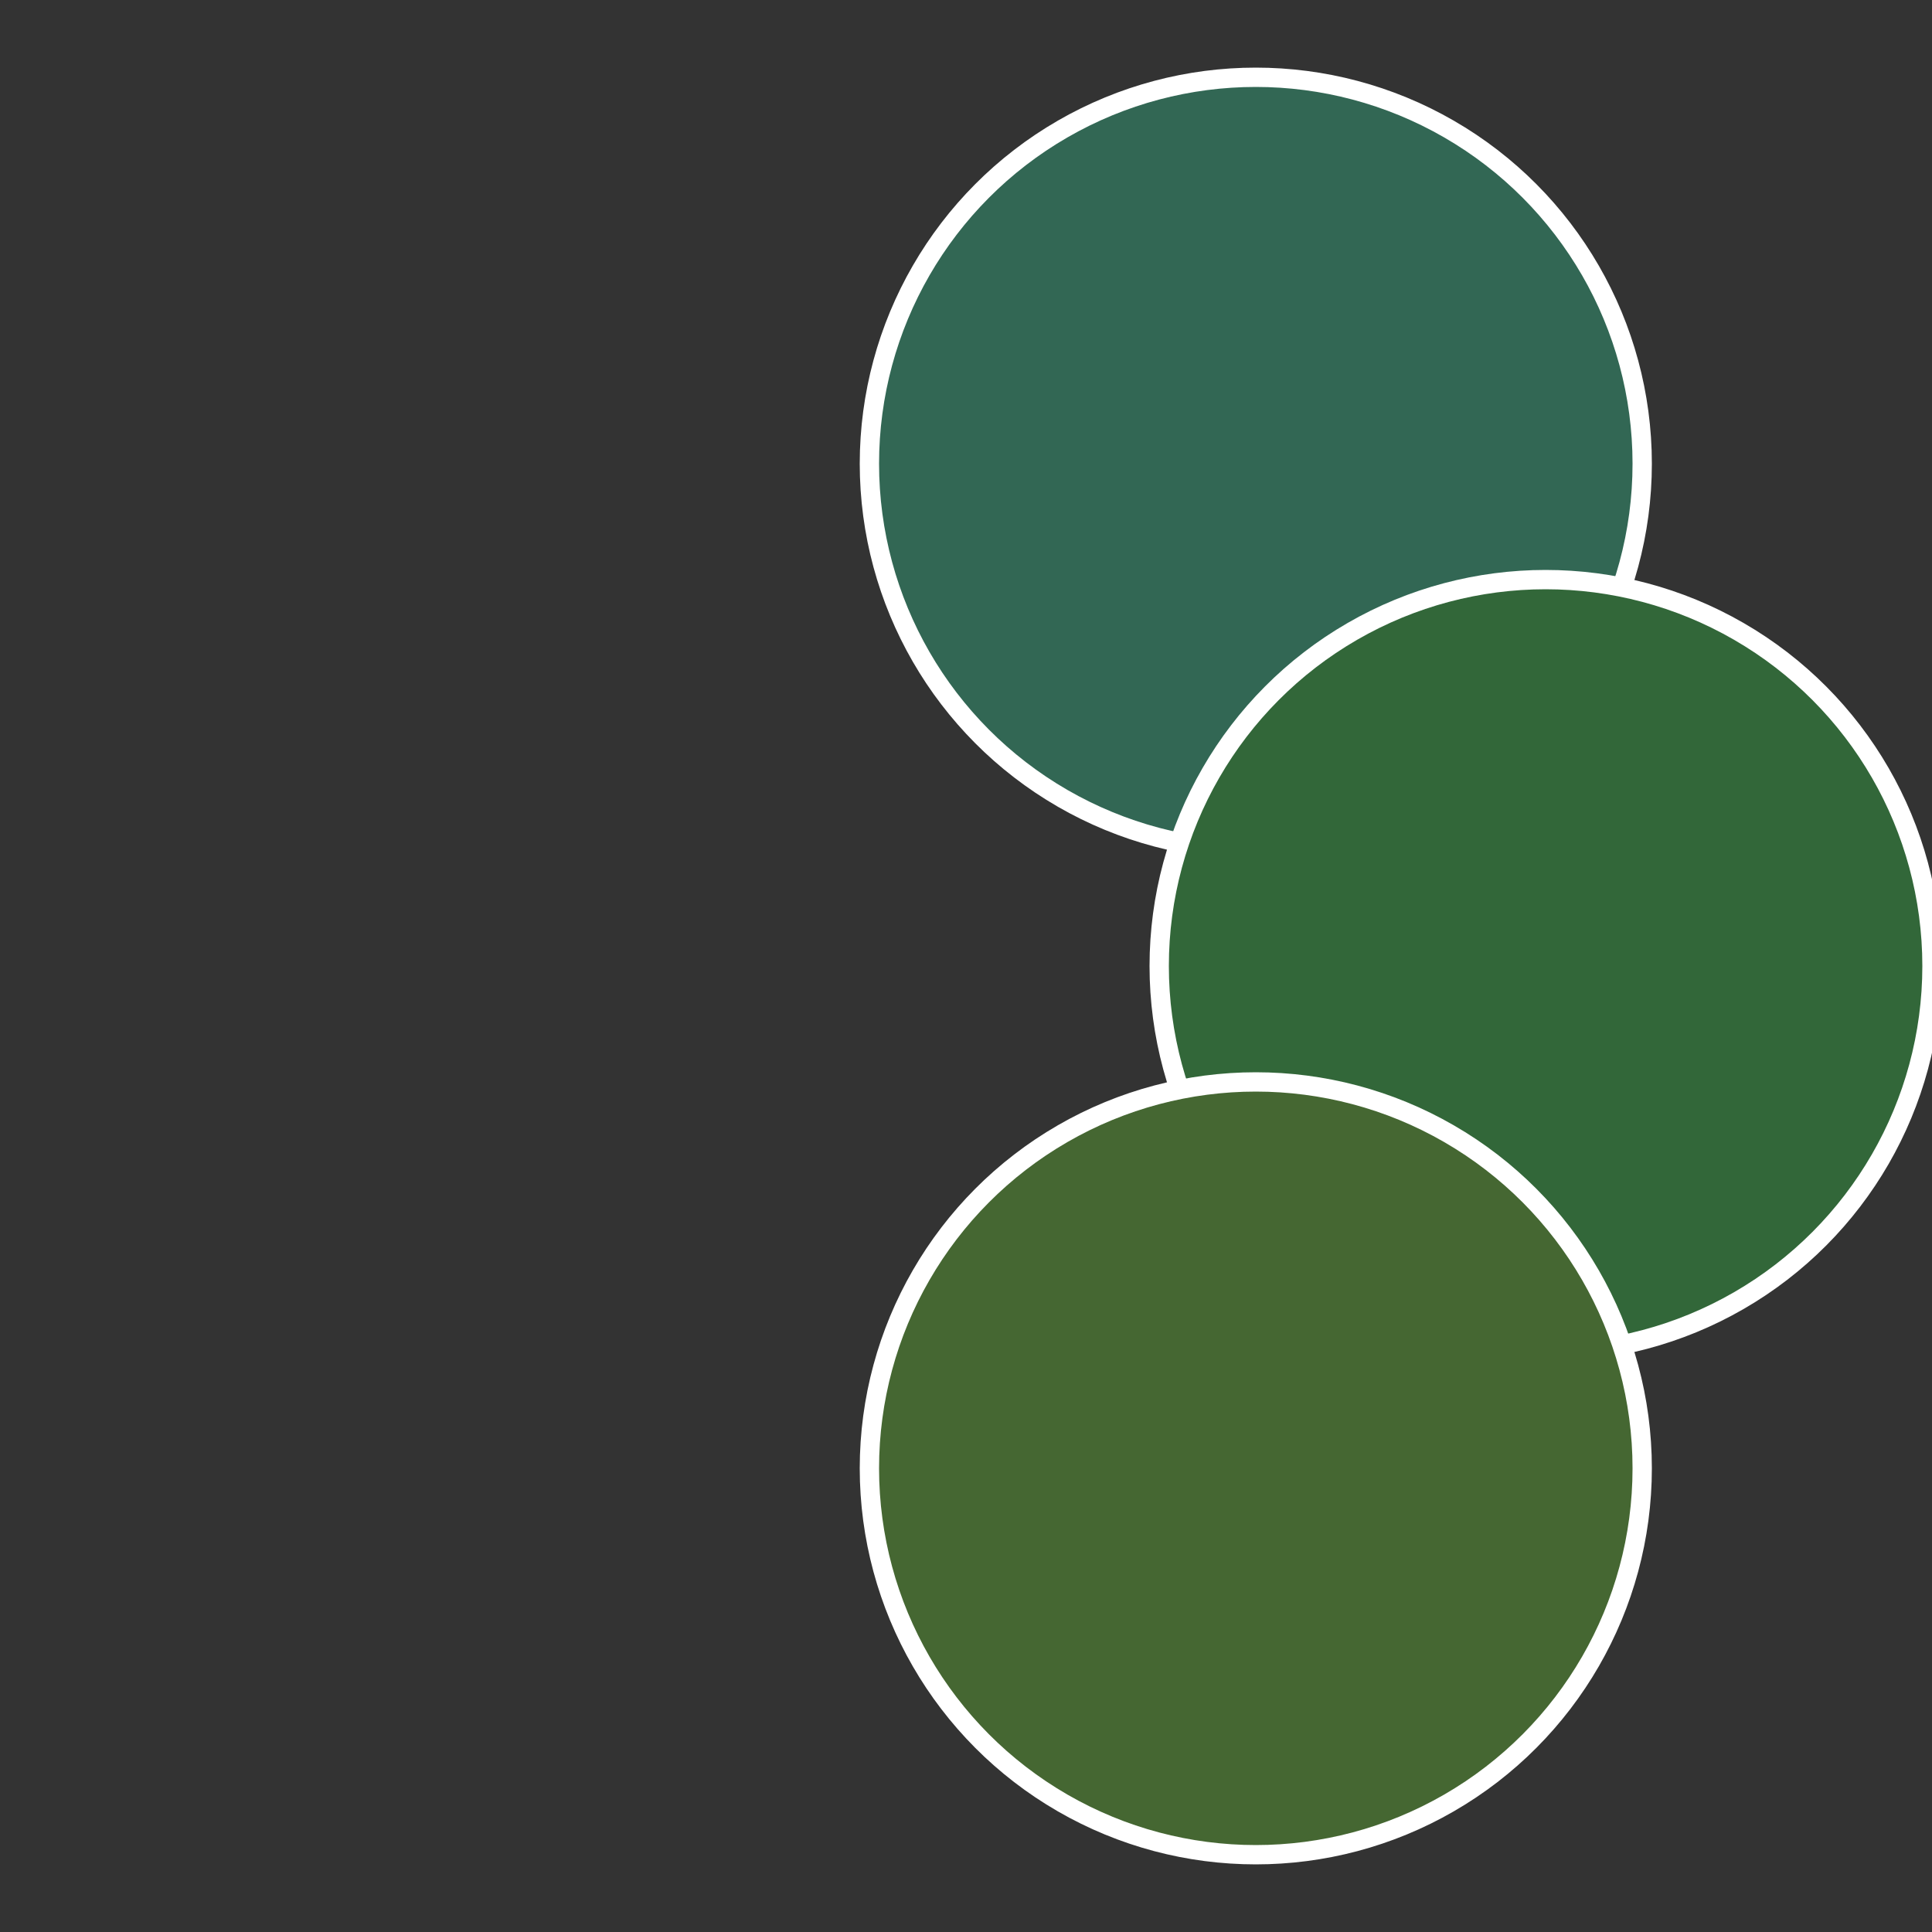
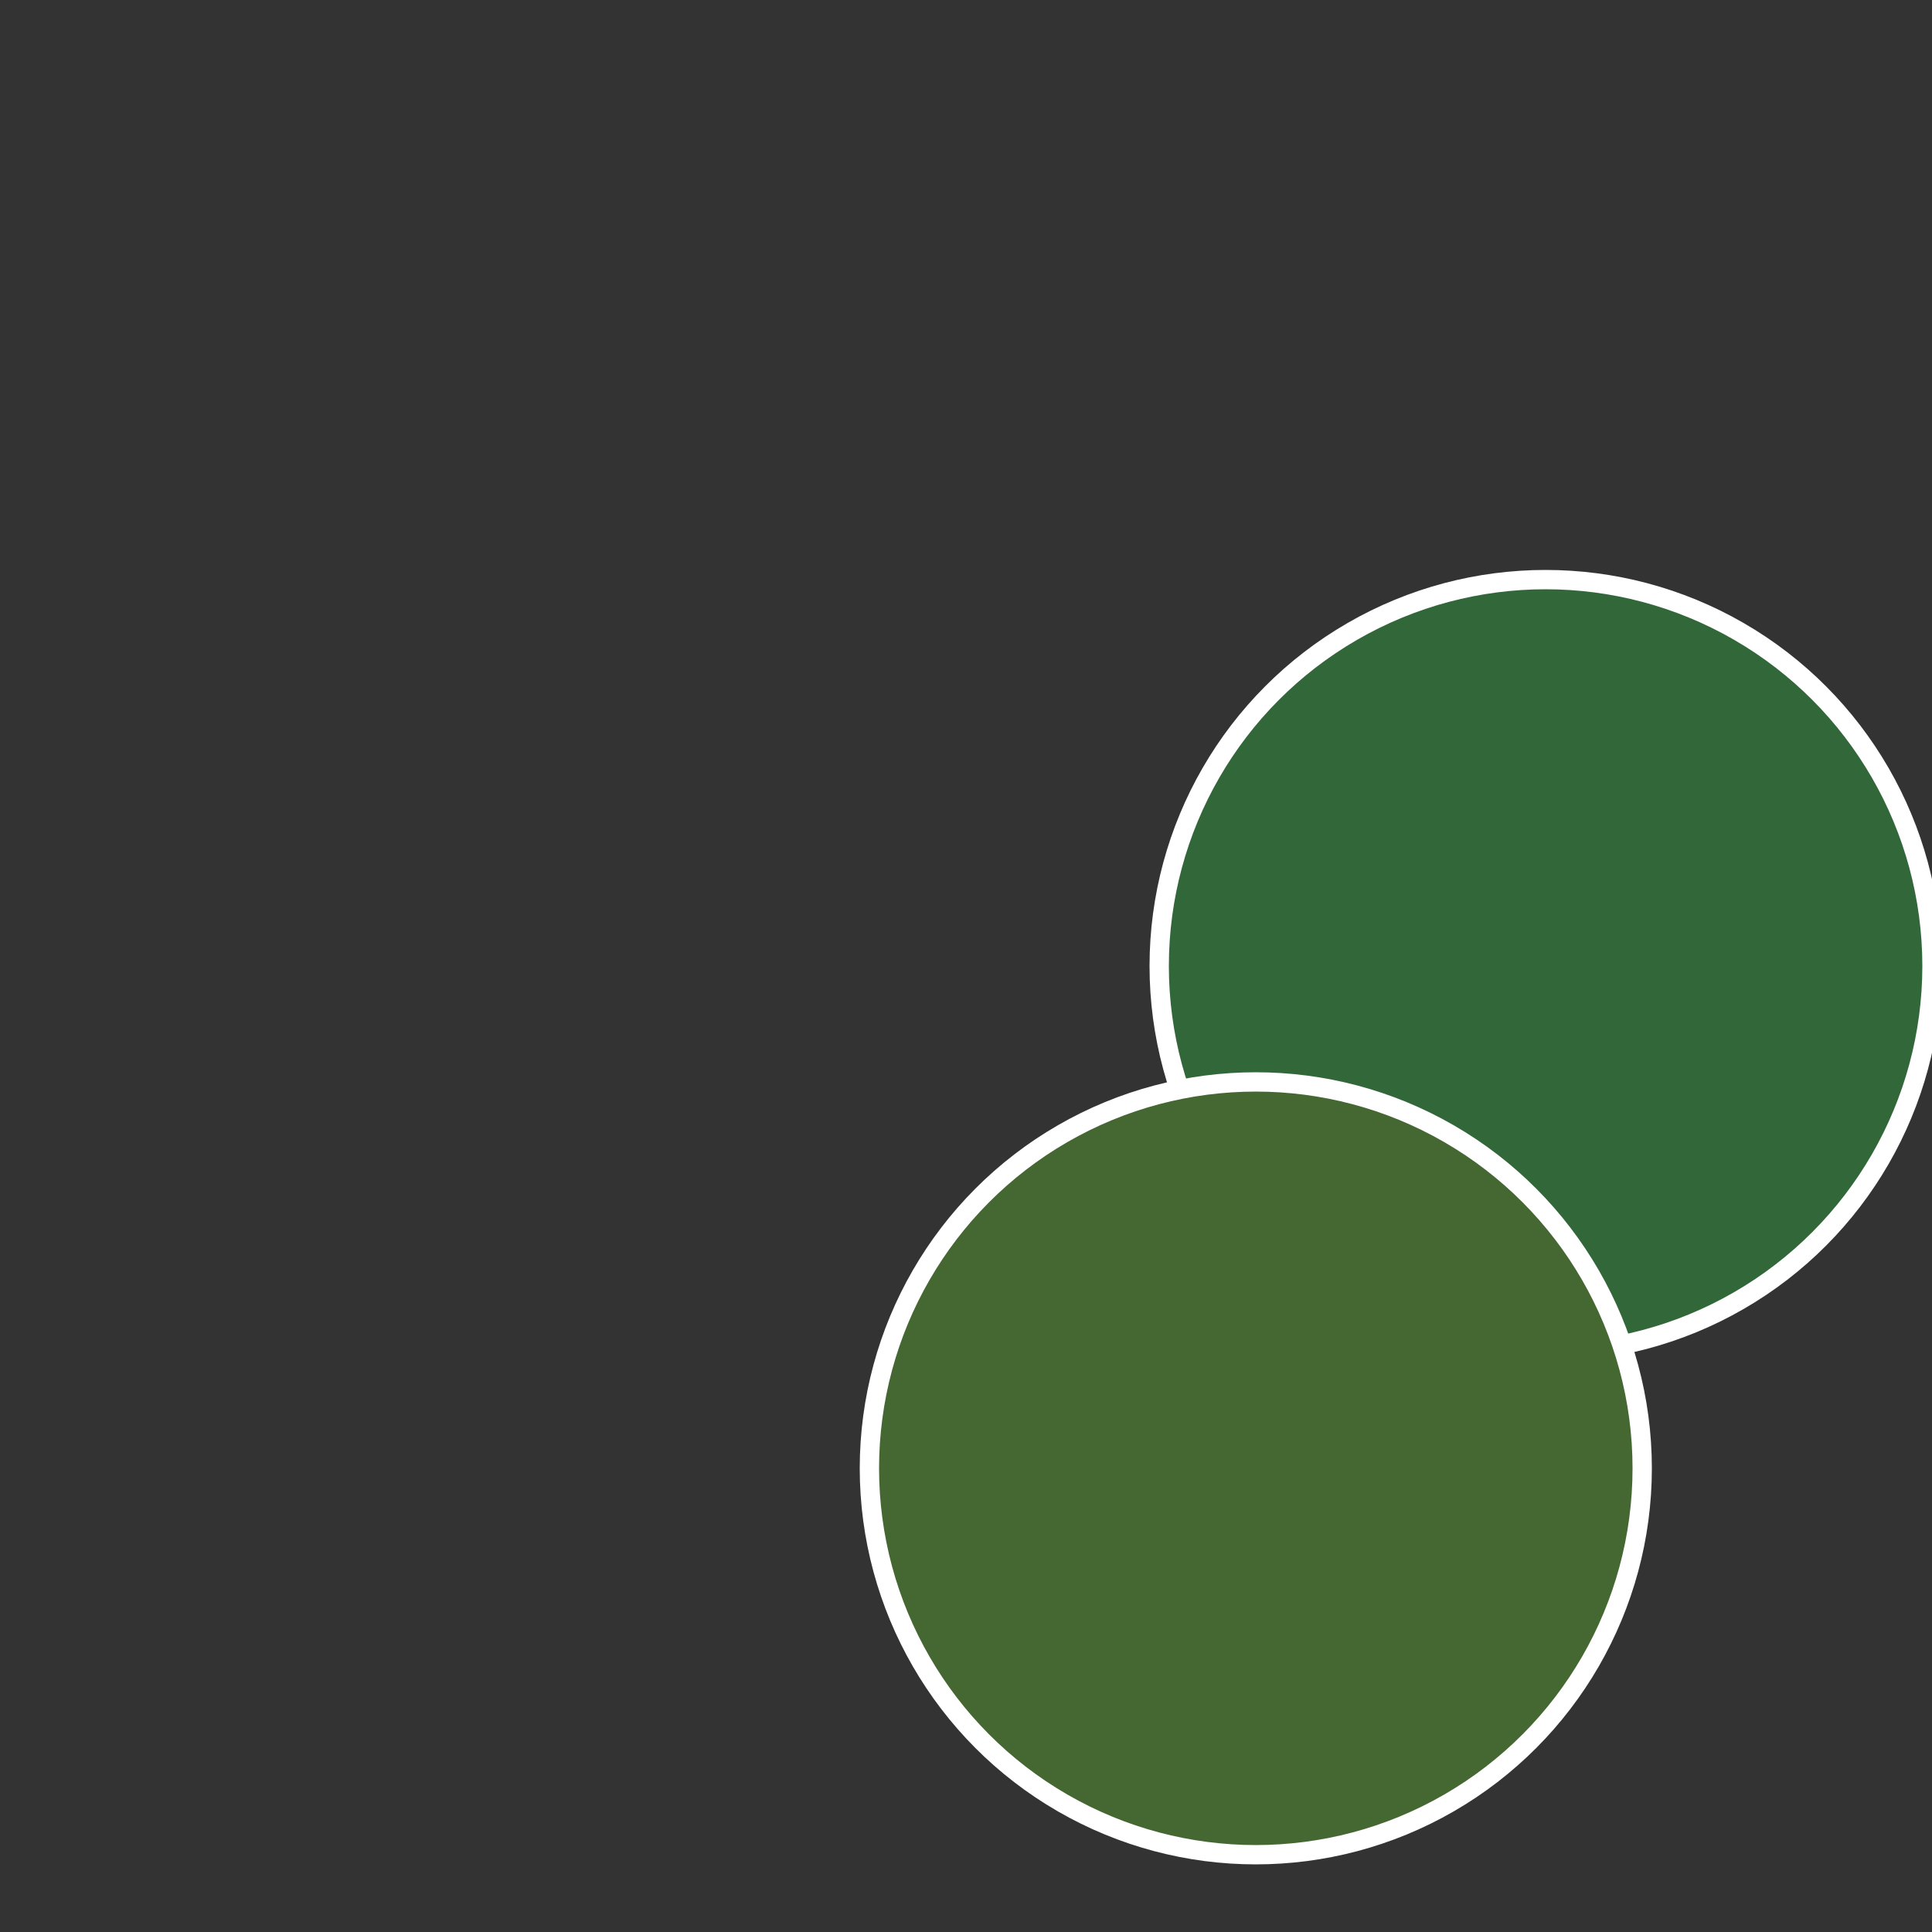
<svg xmlns="http://www.w3.org/2000/svg" width="500" height="500" viewBox="-1 -1 2 2">
  <rect x="-1" y="-1" width="2" height="2" fill="#333333" stroke="none" />
-   <circle cx="0.3" cy="-0.52" r="0.4" fill="#326754" stroke="#fff" stroke-width="1%" />
  <circle cx="0.6" cy="0" r="0.4" fill="#326739" stroke="#fff" stroke-width="1%" />
  <circle cx="0.3" cy="0.52" r="0.4" fill="#456732" stroke="#fff" stroke-width="1%" />
</svg>